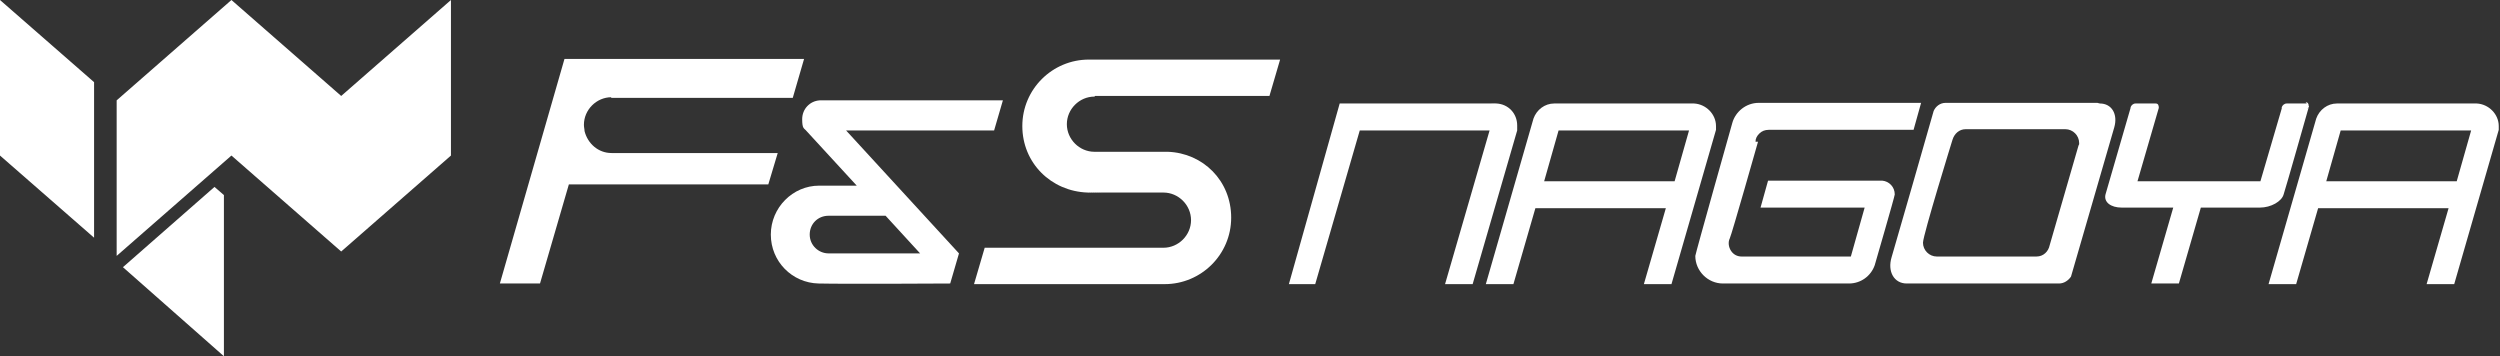
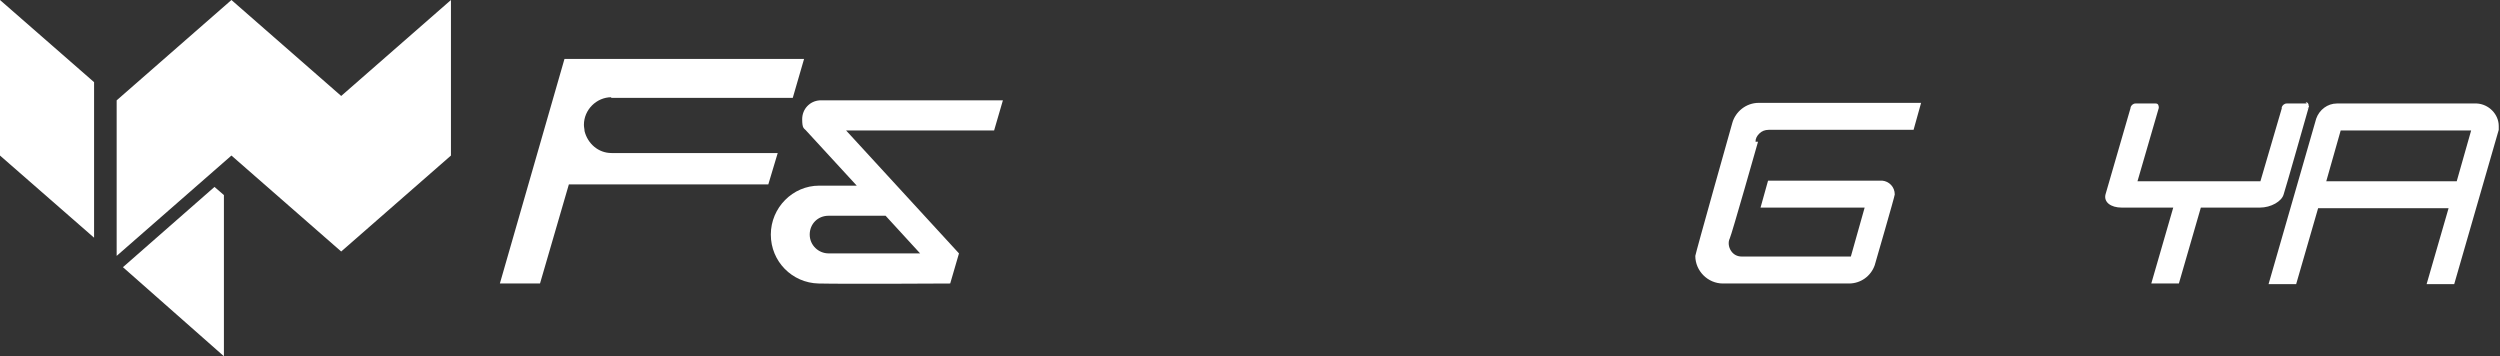
<svg xmlns="http://www.w3.org/2000/svg" viewBox="0 0 398.6 56.8">
  <rect x="0" y="0" width="398.6" height="56.8" fill="#333333" stroke="none" />
  <g fill="#fff">
    <path d="m15 37.9-15-13.1v-24.8l15 13.1z" />
    <path d="m54.4 15.3-17.5-15.3-18.3 16v24.8l18.3-16 17.5 15.3 17.5-15.3v-24.8z" />
    <path d="m35.7 56.8v-25.7l-1.5-1.3-14.6 12.8z" />
    <path d="m97.4 15.6s0 0 0 0h29l1.8-6.2h-38.2l-10.3 35.8h6.4l4.6-15.8h31.8l1.5-5h-26.5s0 0 0 0c-2.1 0-3.8-1.5-4.3-3.5 0-.3-.1-.6-.1-1 0-1.2.5-2.3 1.3-3.1s1.9-1.3 3.1-1.3z" />
-     <path d="m174.6 15.3s0 0 0 0h27.8l1.7-5.8h-30.4s0 0-.1 0c-5.8 0-10.6 4.7-10.6 10.6s4.6 10.4 10.4 10.6.2 0 .2 0h11.9s0 0 0 0c2.4 0 4.4 2 4.4 4.4s-2 4.4-4.4 4.4 0 0 0 0h-28.5s-1.7 5.8-1.7 5.8h30.4s0 0 0 0c5.8 0 10.6-4.7 10.6-10.6s-4.5-10.3-10.1-10.5h-11.7c-2.4 0-4.4-2-4.4-4.4s2-4.4 4.4-4.4z" />
    <path d="m160.1 16h-29.4c-1.6.1-2.8 1.4-2.8 3s.3 1.4.7 1.9l8 8.7h-6c-4.2 0-7.7 3.5-7.7 7.8s3.4 7.7 7.6 7.8 21 0 21 0l1.4-4.8-18-19.6h23.6l1.4-4.8zm-13.5 24.4h-14.5c-1.6 0-3-1.3-3-3s1.3-3 3-3h9.1l5.5 6z" />
-     <path d="m241.9 20c0-1.9-1.4-3.4-3.3-3.5s-.2 0-.2 0h-24.8l-8.1 28.8h4.2l7.1-24.5h20.7l-7.1 24.5h4.4l7.1-24.5c0-.2 0-.5 0-.7z" />
    <path d="m270.3 16.5s0 0 0 0h.1s0 0 0 0z" />
    <path d="m247.9 16.5s0 0 0 0h.1s0 0 0 0z" />
    <path d="m244.5 19.4v-.5z" />
-     <path d="m270.3 16.5h-22.5c-1.5 0-2.8 1-3.3 2.4l-7.6 26.4h4.4l3.5-12.1h20.8l-3.5 12.1h4.4l7.1-24.6c0-.2 0-.4 0-.6 0-1.9-1.6-3.5-3.5-3.6zm-3.3 12.4h-20.8s2.3-8.1 2.3-8.1h20.8z" />
    <path d="m395.1 16.5h-22.5c-1.5 0-2.8 1-3.3 2.4l-7.6 26.4h4.4l3.5-12.1h20.8l-3.5 12.1h4.4l7.1-24.6c0-.2 0-.4 0-.6 0-1.9-1.6-3.5-3.5-3.6zm-3.4 12.4h-20.8s2.3-8.1 2.3-8.1h20.8z" />
    <path d="m299 41.7-.2.6c0-.2.1-.4.2-.6z" />
    <path d="m279.9 22.6c0-.5.2-.9.6-1.3s.9-.6 1.5-.6h23.1l1.2-4.3h-25.9c-2 0-3.7 1.4-4.2 3.2 0 0-5.9 20.9-5.9 21.2 0 2.4 2 4.4 4.4 4.4h20.1c1.9 0 3.5-1.2 4.1-2.9 0 0 3.2-11 3.2-11.3 0-1.2-.9-2.1-2-2.2 0 0 0 0-.1 0s0 0-.1 0h-18l-1.2 4.3h16.6l-2.2 7.8h-17.4c-.7 0-1.3-.3-1.7-.9s-.5-1.4-.2-2 4.5-15.4 4.5-15.4z" />
-     <path d="m368.3 17.1-.1.1z" />
    <path d="m367.8 16.5h-3.2c-.4 0-.7.3-.8.6v.2s-3.4 11.6-3.4 11.6h-19.6s3.4-11.7 3.4-11.7c0-.4-.1-.7-.5-.7h-3.2c-.4 0-.7.3-.8.6v.1s-4 13.8-4 13.8c-.3 1.2.8 2.1 2.6 2.1h8.2l-3.5 12.1h4.4l3.5-12.1h9.4c1.8 0 3.5-1 3.8-2.1.2-.5 4-13.9 4-13.9s-.1.2-.2.2c0 0 .1-.1.2-.2s0-.2 0-.2c0-.3-.1-.6-.5-.6z" />
-     <path d="m334.4 16.4c-.4 0-21.5 0-21.5 0h-2.7s0 0 0 0c-.9 0-1.6.6-1.9 1.3 0 .1-6.6 23-6.7 23.3-.7 2.3.4 4.2 2.4 4.2h24.3c.8 0 1.5-.5 1.9-1.1 0 0 6.8-23.5 6.9-23.8.6-2.1-.4-3.8-2.3-3.8zm-3 6.8s-4.6 15.9-4.6 15.9c-.2 1-1 1.8-2.1 1.8s-15.9 0-15.9 0c-1.2 0-2.2-1-2.2-2.2s4.7-16.4 4.7-16.4c.3-1 1.1-1.7 2.1-1.7h15.9s0 0 0 0c1.2 0 2.2 1 2.2 2.2s0 .2 0 .2z" />
  </g>
</svg>